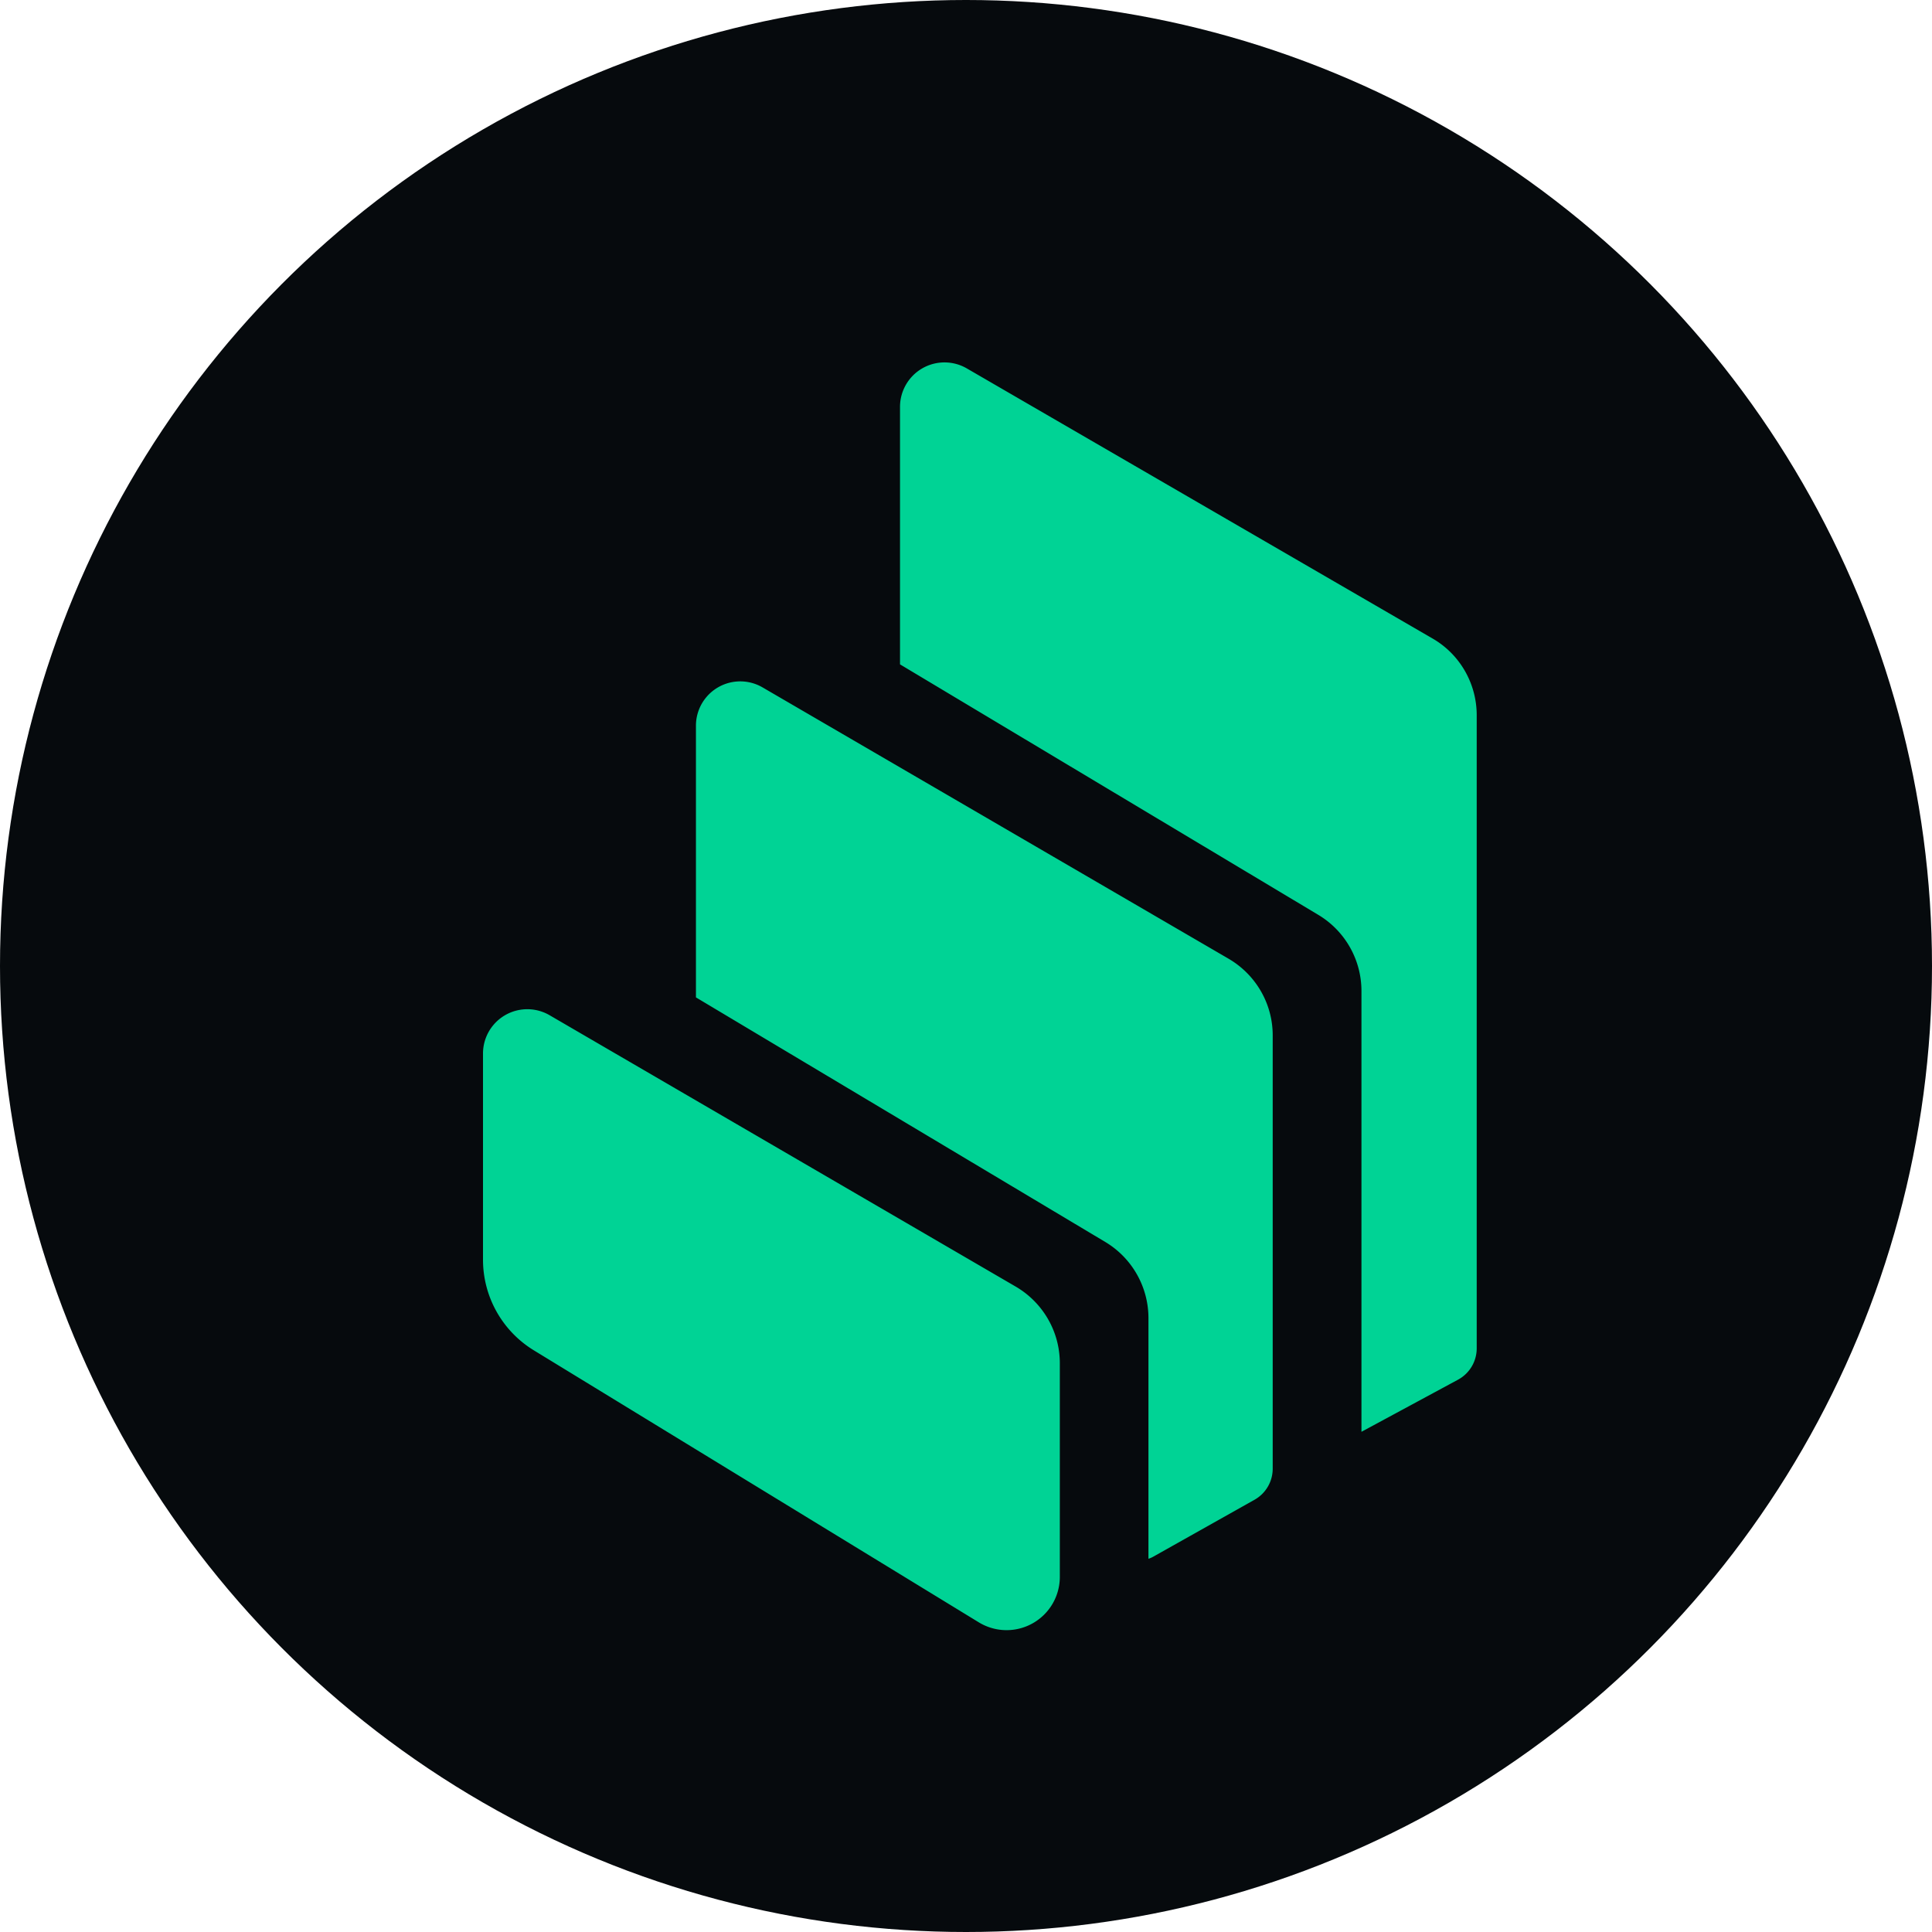
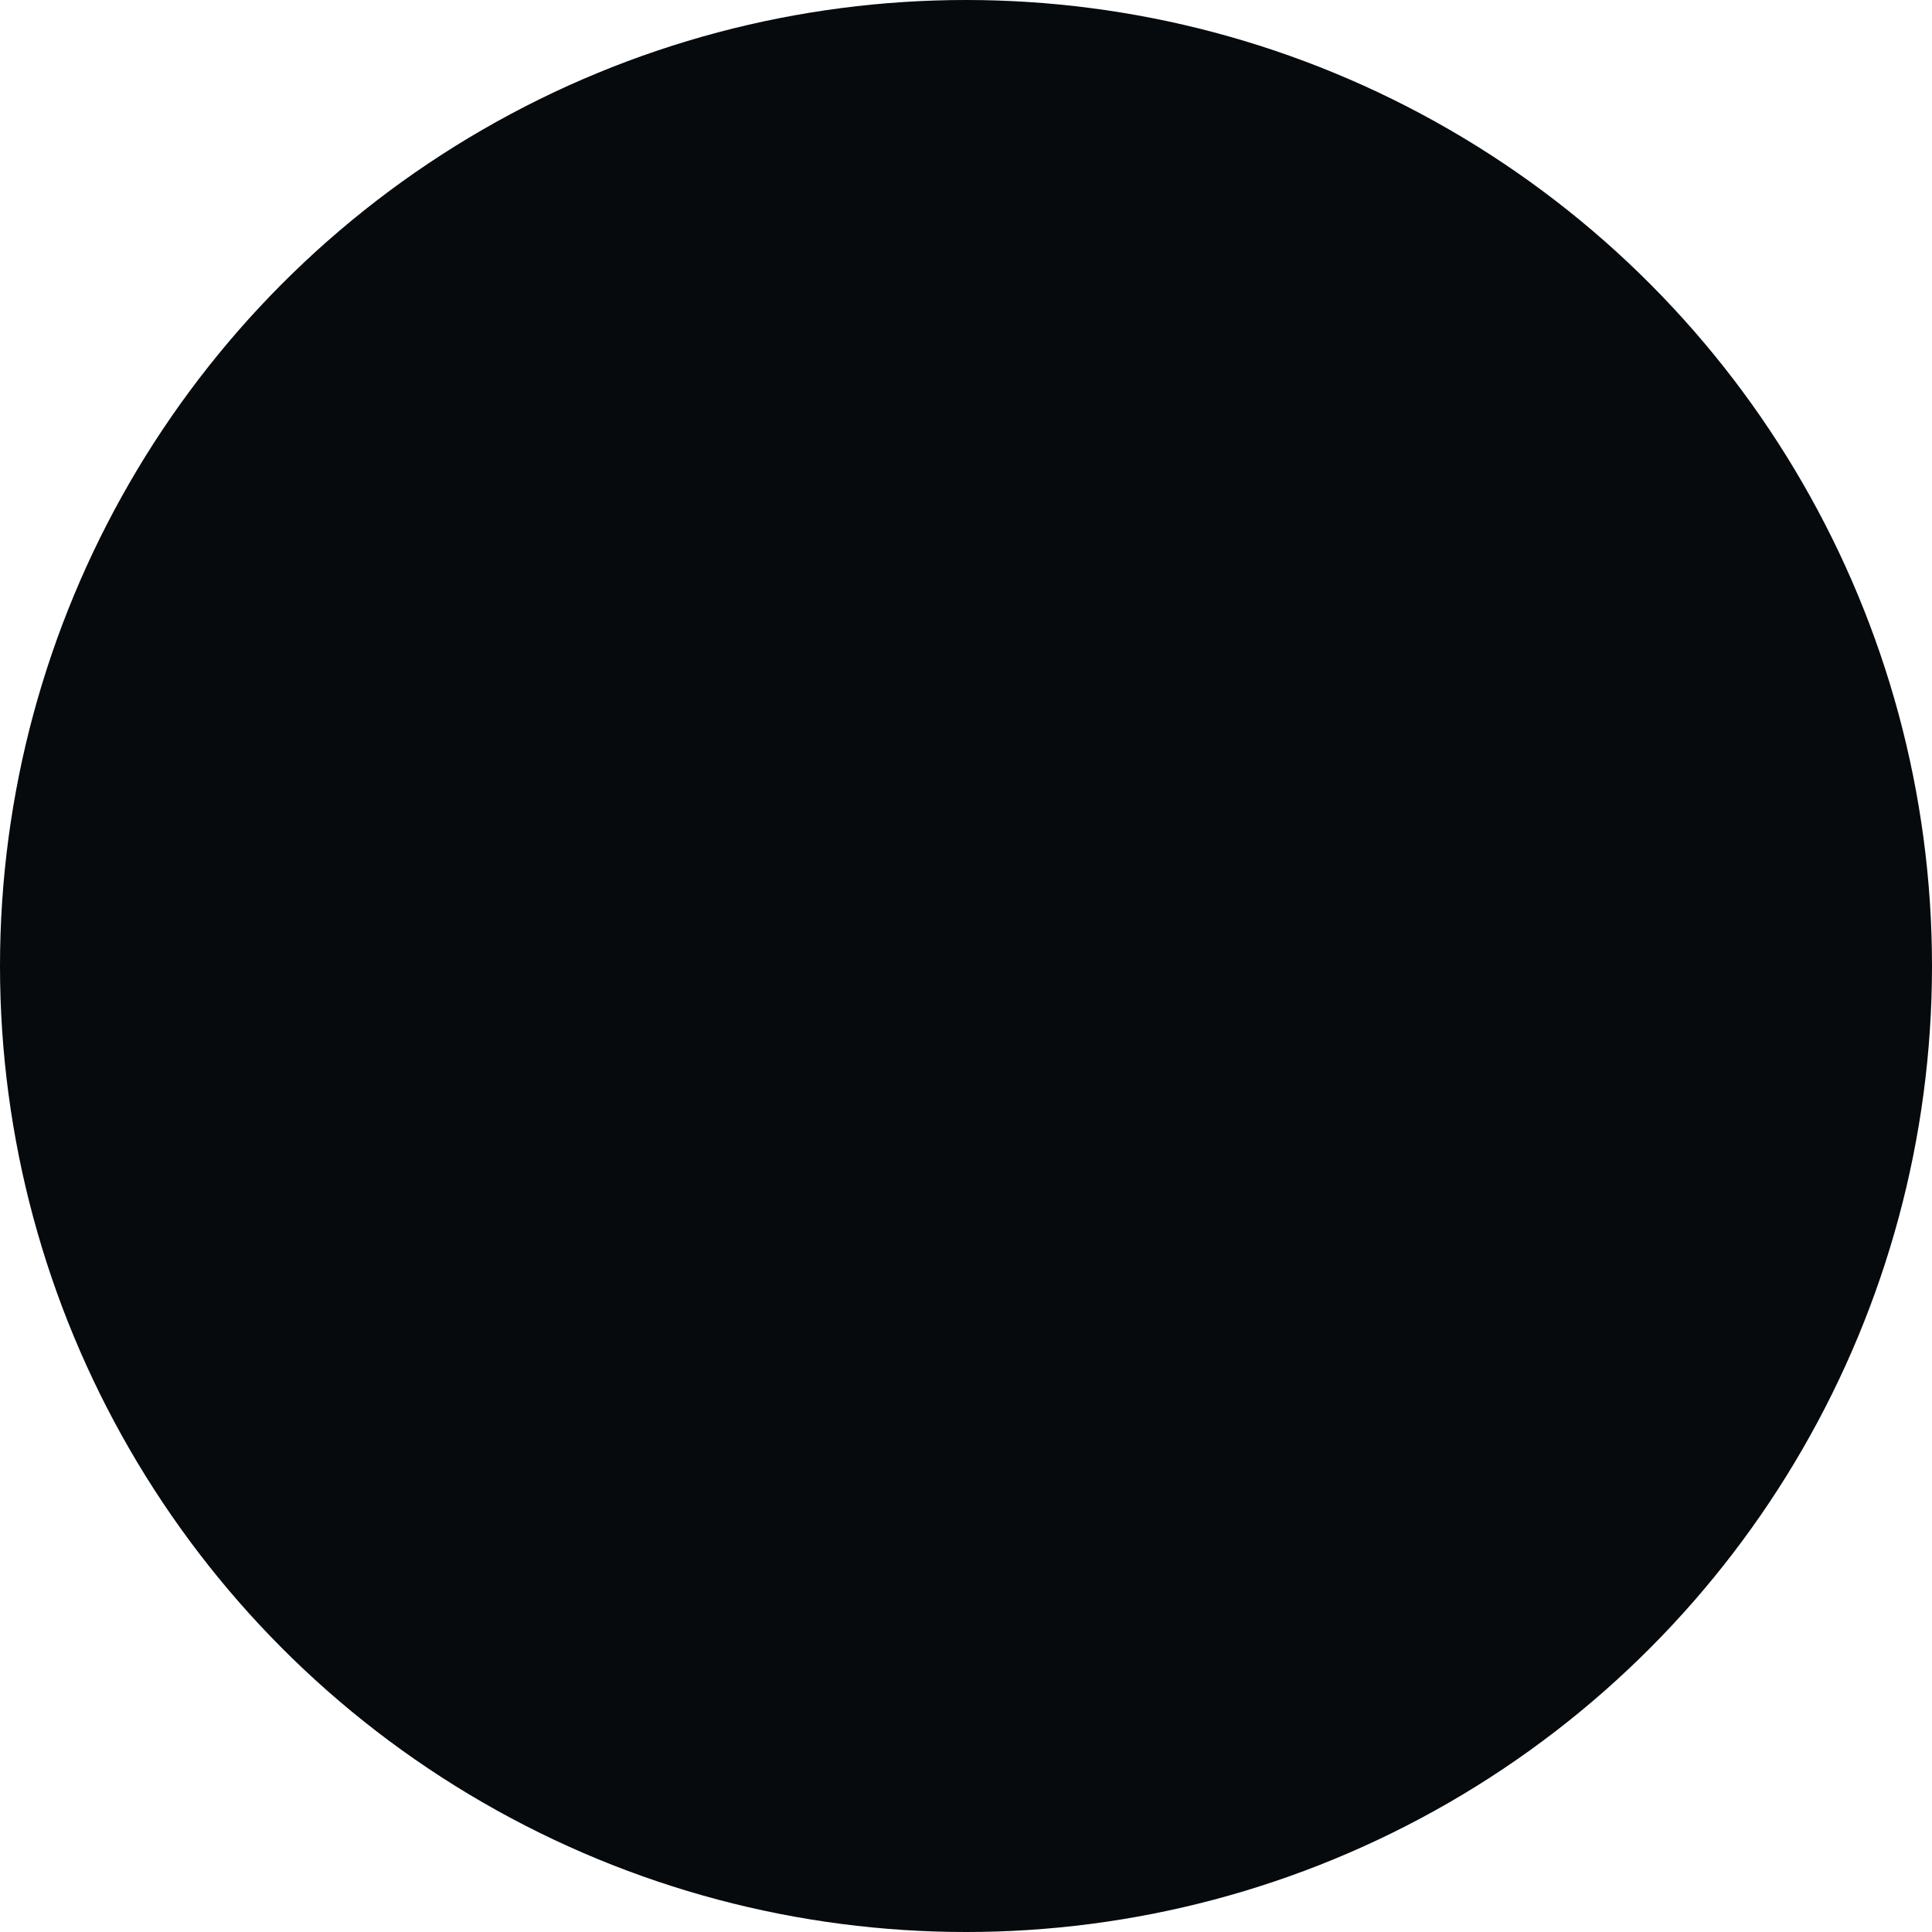
<svg xmlns="http://www.w3.org/2000/svg" viewBox="0 0 32 32">
  <g fill="none" fill-rule="evenodd">
    <circle cx="16" cy="16" r="16" fill="#060A0D" fill-rule="nonzero" />
-     <path fill="#00D395" d="M8.844 22.367A1.76 1.76 0 0 1 8 20.865V17.45a.734.734 0 0 1 1.106-.633l7.719 4.494c.45.264.729.745.729 1.268v3.54a.882.882 0 0 1-1.342.752zM20.35 15.88c.451.264.73.745.73 1.268v7.181a.59.59 0 0 1-.3.511l-1.69.95a.4.4 0 0 1-.068.028v-3.987a1.47 1.47 0 0 0-.715-1.26l-6.78-4.051v-4.5a.734.734 0 0 1 1.106-.633zm3.378-5.304c.453.261.731.747.731 1.27v10.49a.59.59 0 0 1-.308.515l-1.601.864v-7.303a1.47 1.47 0 0 0-.713-1.258l-6.93-4.15v-4.27A.737.737 0 0 1 16.01 6.1z" />
  </g>
</svg>